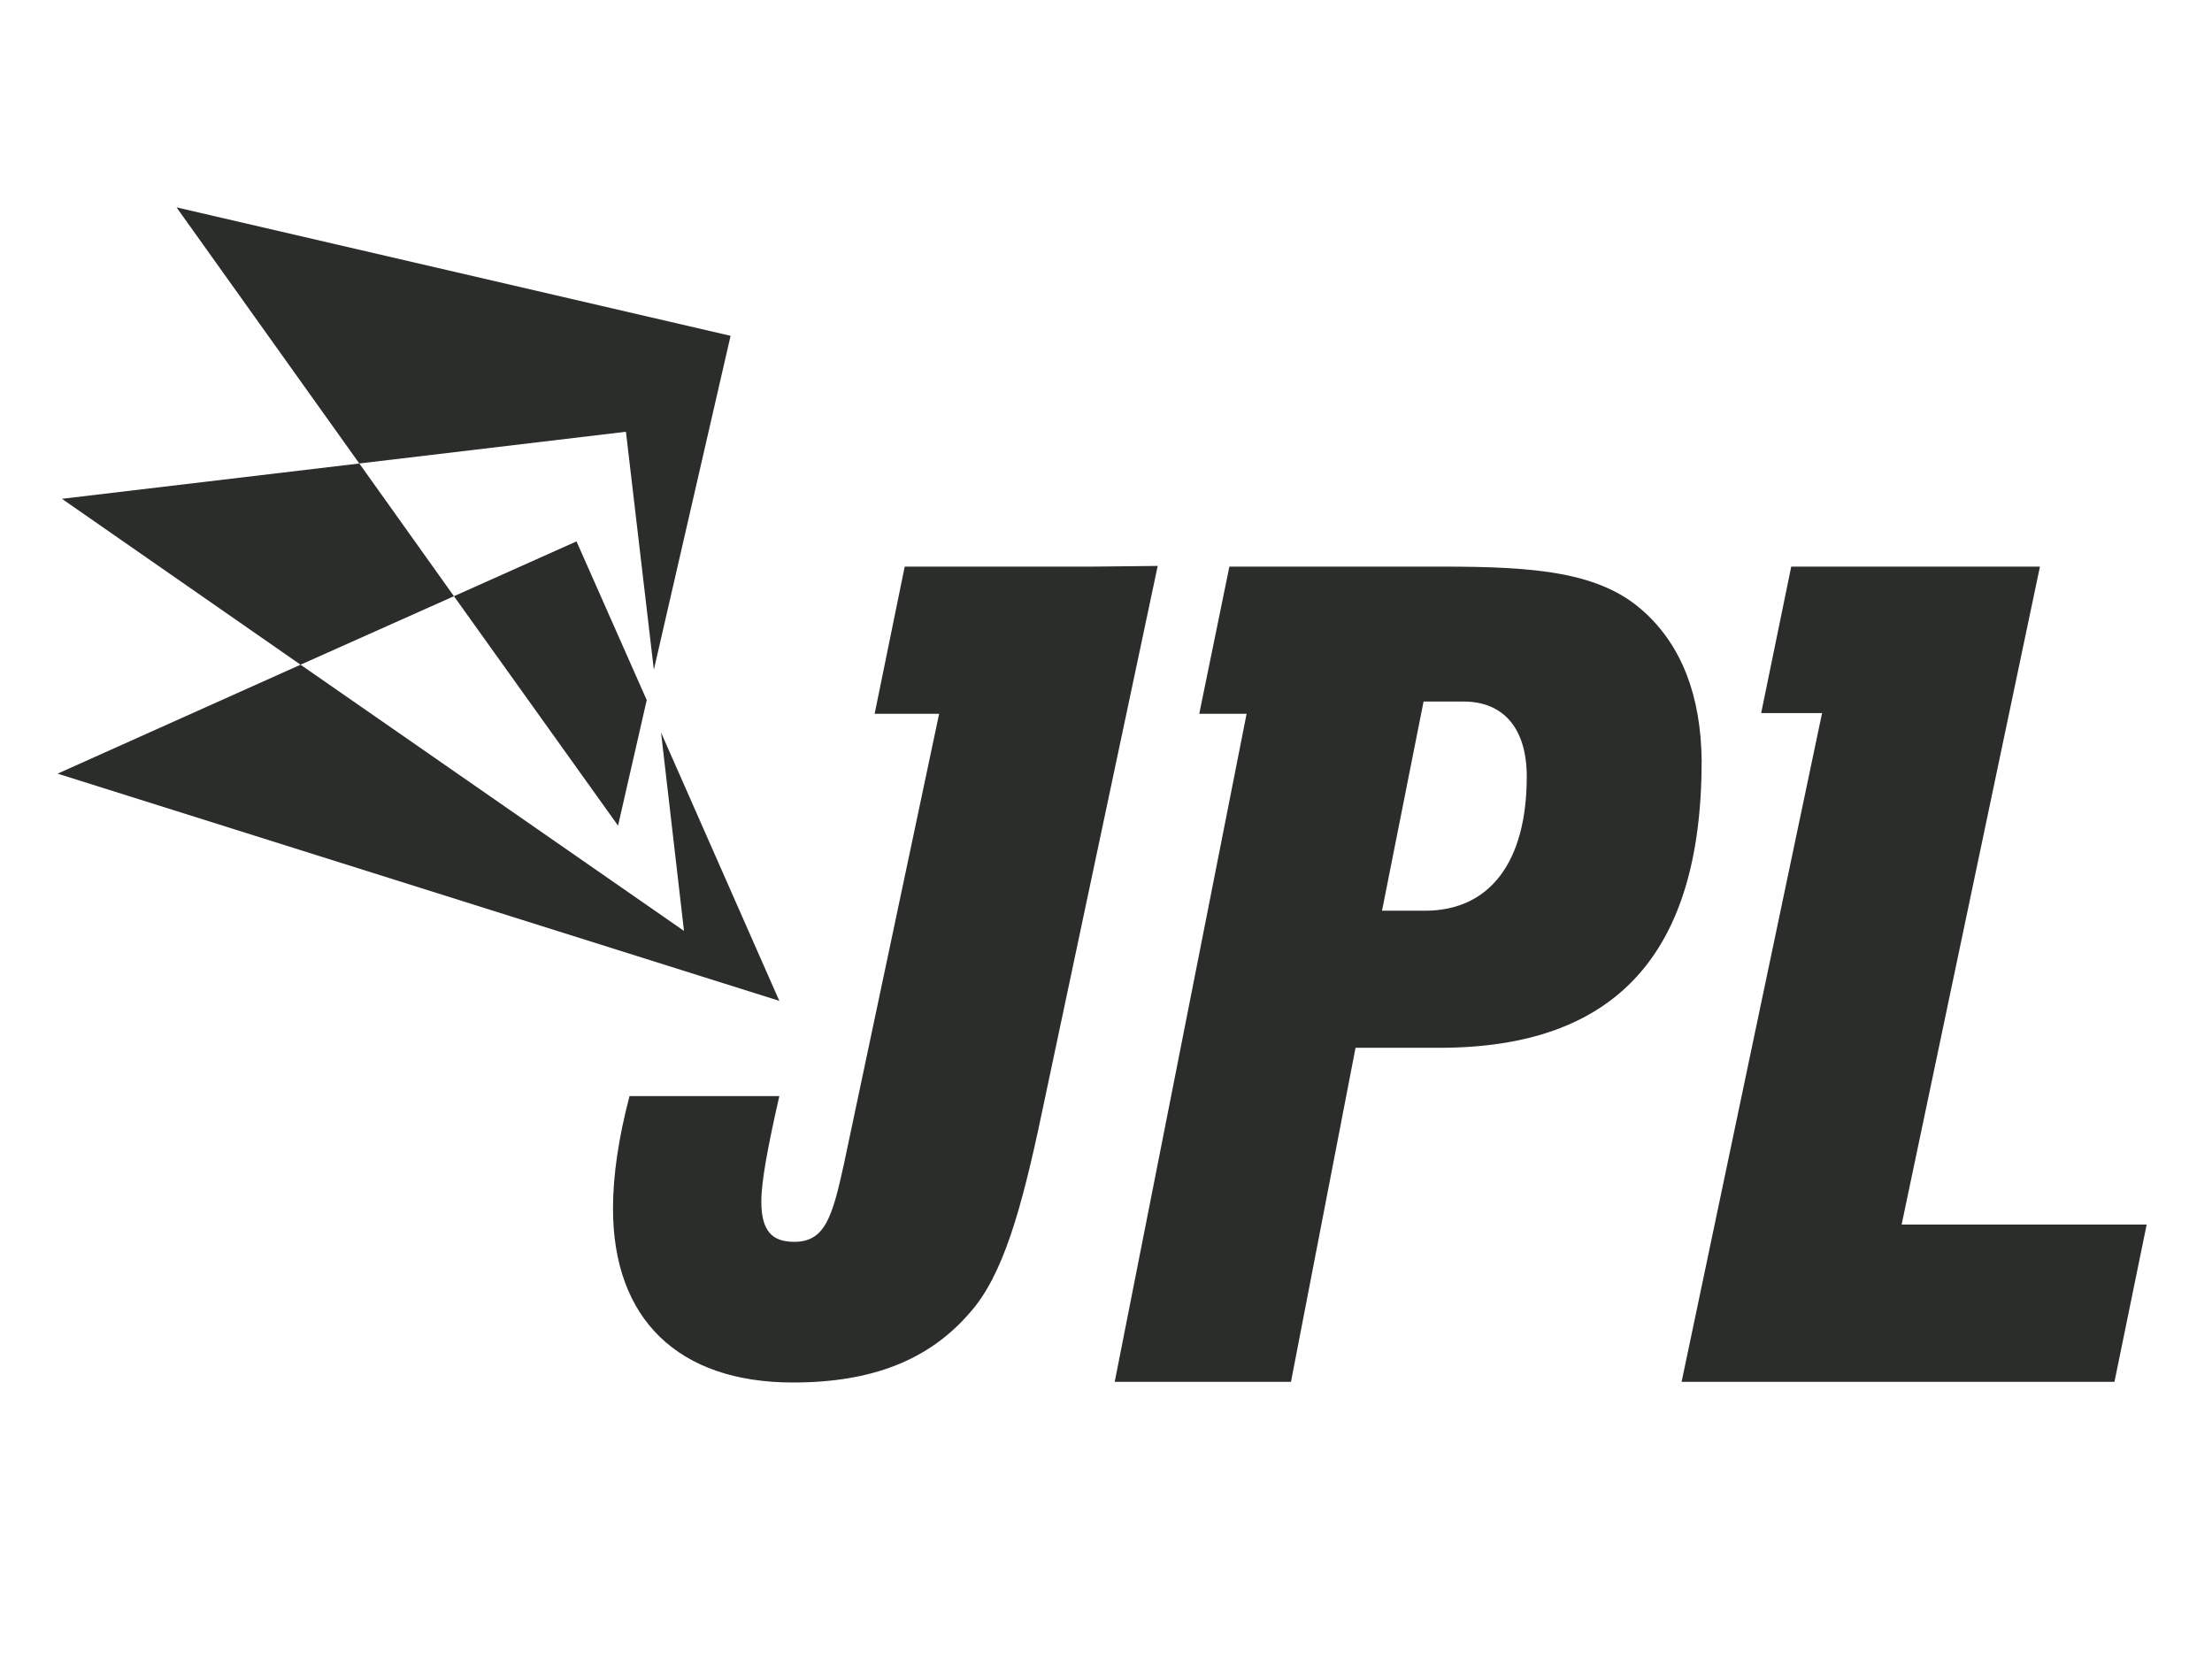
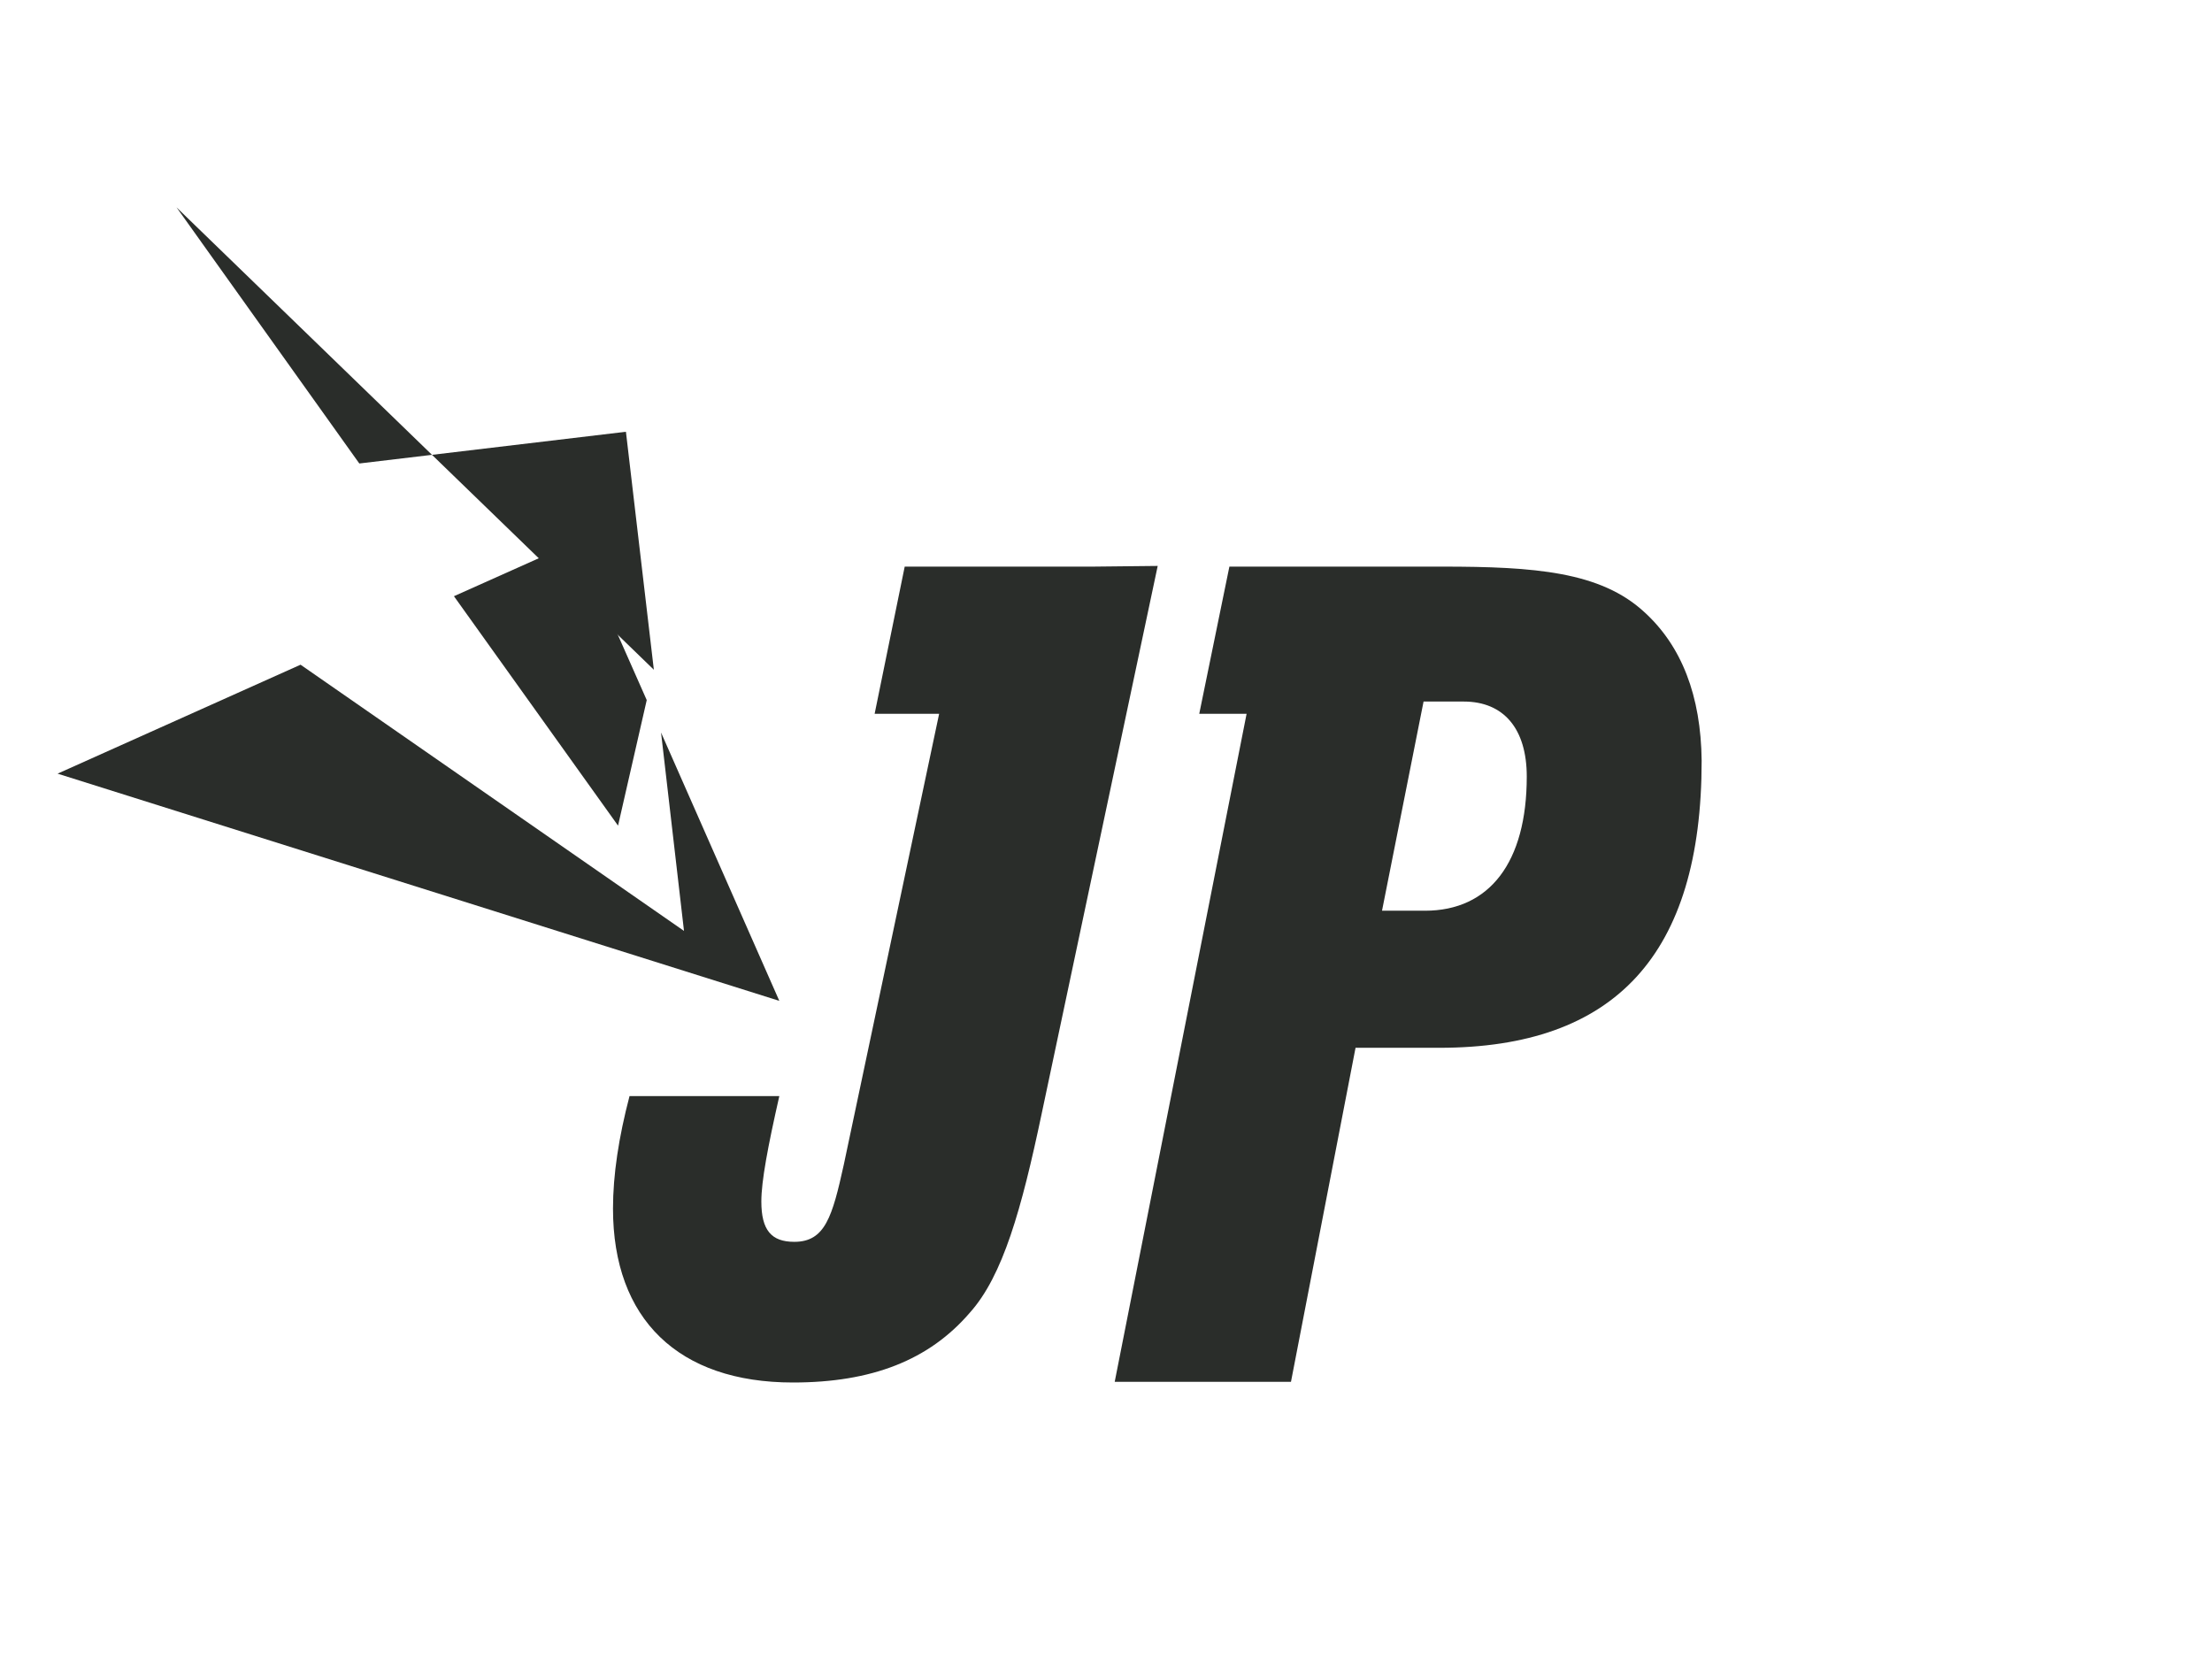
<svg xmlns="http://www.w3.org/2000/svg" width="32" height="24" viewBox="0 0 32 24" fill="none">
  <rect width="32" height="24" fill="white" />
  <path d="M15.815 8.197H13.088L12.653 10.326H13.586L12.207 16.848C12.041 17.6 11.937 17.965 11.491 17.965C11.16 17.965 11.014 17.798 11.014 17.381C11.014 17.088 11.108 16.587 11.274 15.857H9.107C8.951 16.452 8.868 16.994 8.868 17.485C8.868 19.082 9.812 20 11.471 20C12.611 20 13.441 19.677 14.032 18.988C14.508 18.456 14.778 17.495 15.068 16.118L16.748 8.187L15.815 8.197Z" fill="#2A2D2A" />
  <path d="M23.788 8.855C23.155 8.27 22.201 8.197 20.864 8.197H17.785L17.349 10.326H18.034L16.126 19.99H18.676L19.61 15.158H20.823C23.363 15.158 24.617 13.812 24.617 11.004C24.607 10.065 24.327 9.345 23.788 8.855ZM20.615 13.175H19.993L20.594 10.149H21.175C21.756 10.149 22.087 10.545 22.087 11.234C22.087 12.476 21.548 13.175 20.615 13.175Z" fill="#2A2D2A" />
-   <path d="M27.51 17.715L29.511 8.197H25.913L25.478 10.316H26.359L24.327 19.99H30.589L31.055 17.715H27.51Z" fill="#2A2D2A" />
  <path d="M11.274 14.479L9.563 10.597L9.895 13.467L4.348 9.616L0.833 11.192L11.274 14.479Z" fill="#2A2D2A" />
-   <path d="M5.198 6.705L0.896 7.216L4.348 9.616L6.567 8.625L5.198 6.705Z" fill="#2A2D2A" />
-   <path d="M9.459 9.689L10.569 4.858L2.554 3L5.198 6.705L9.055 6.246L9.459 9.689Z" fill="#2A2D2A" />
+   <path d="M9.459 9.689L2.554 3L5.198 6.705L9.055 6.246L9.459 9.689Z" fill="#2A2D2A" />
  <path d="M6.567 8.625L8.941 11.944L9.356 10.128L8.34 7.832L6.567 8.625Z" fill="#2A2D2A" />
</svg>